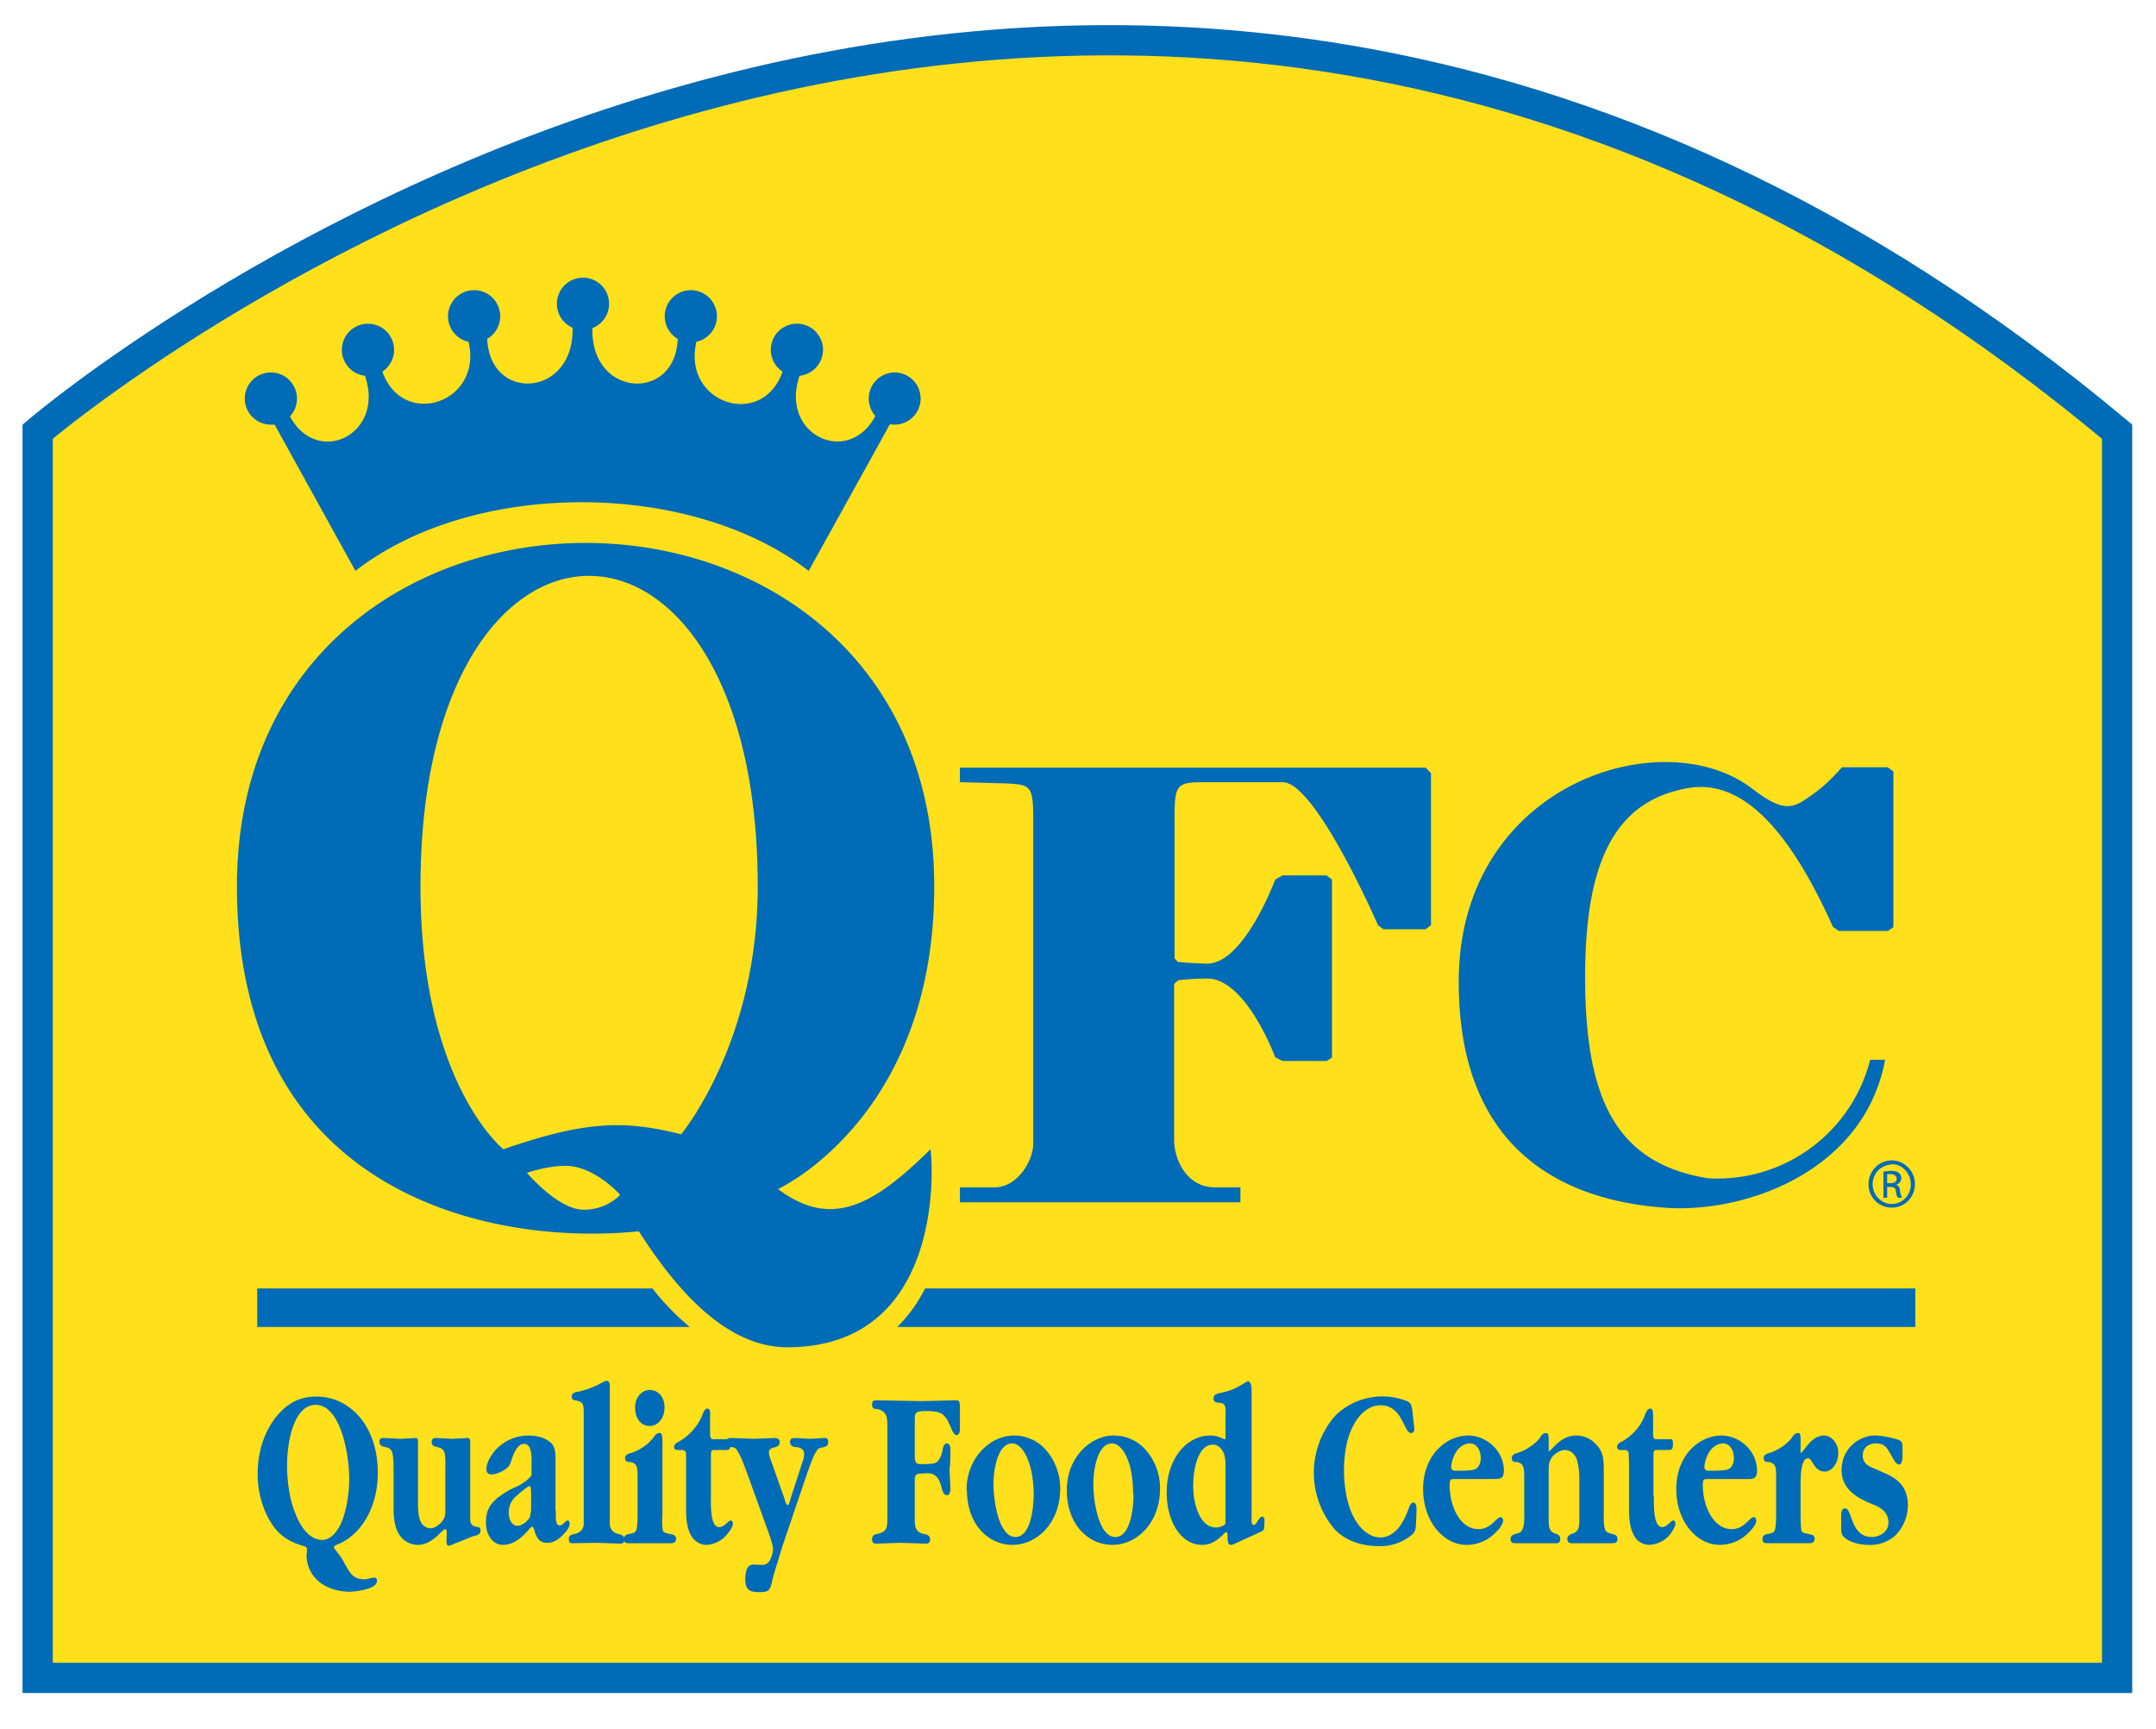
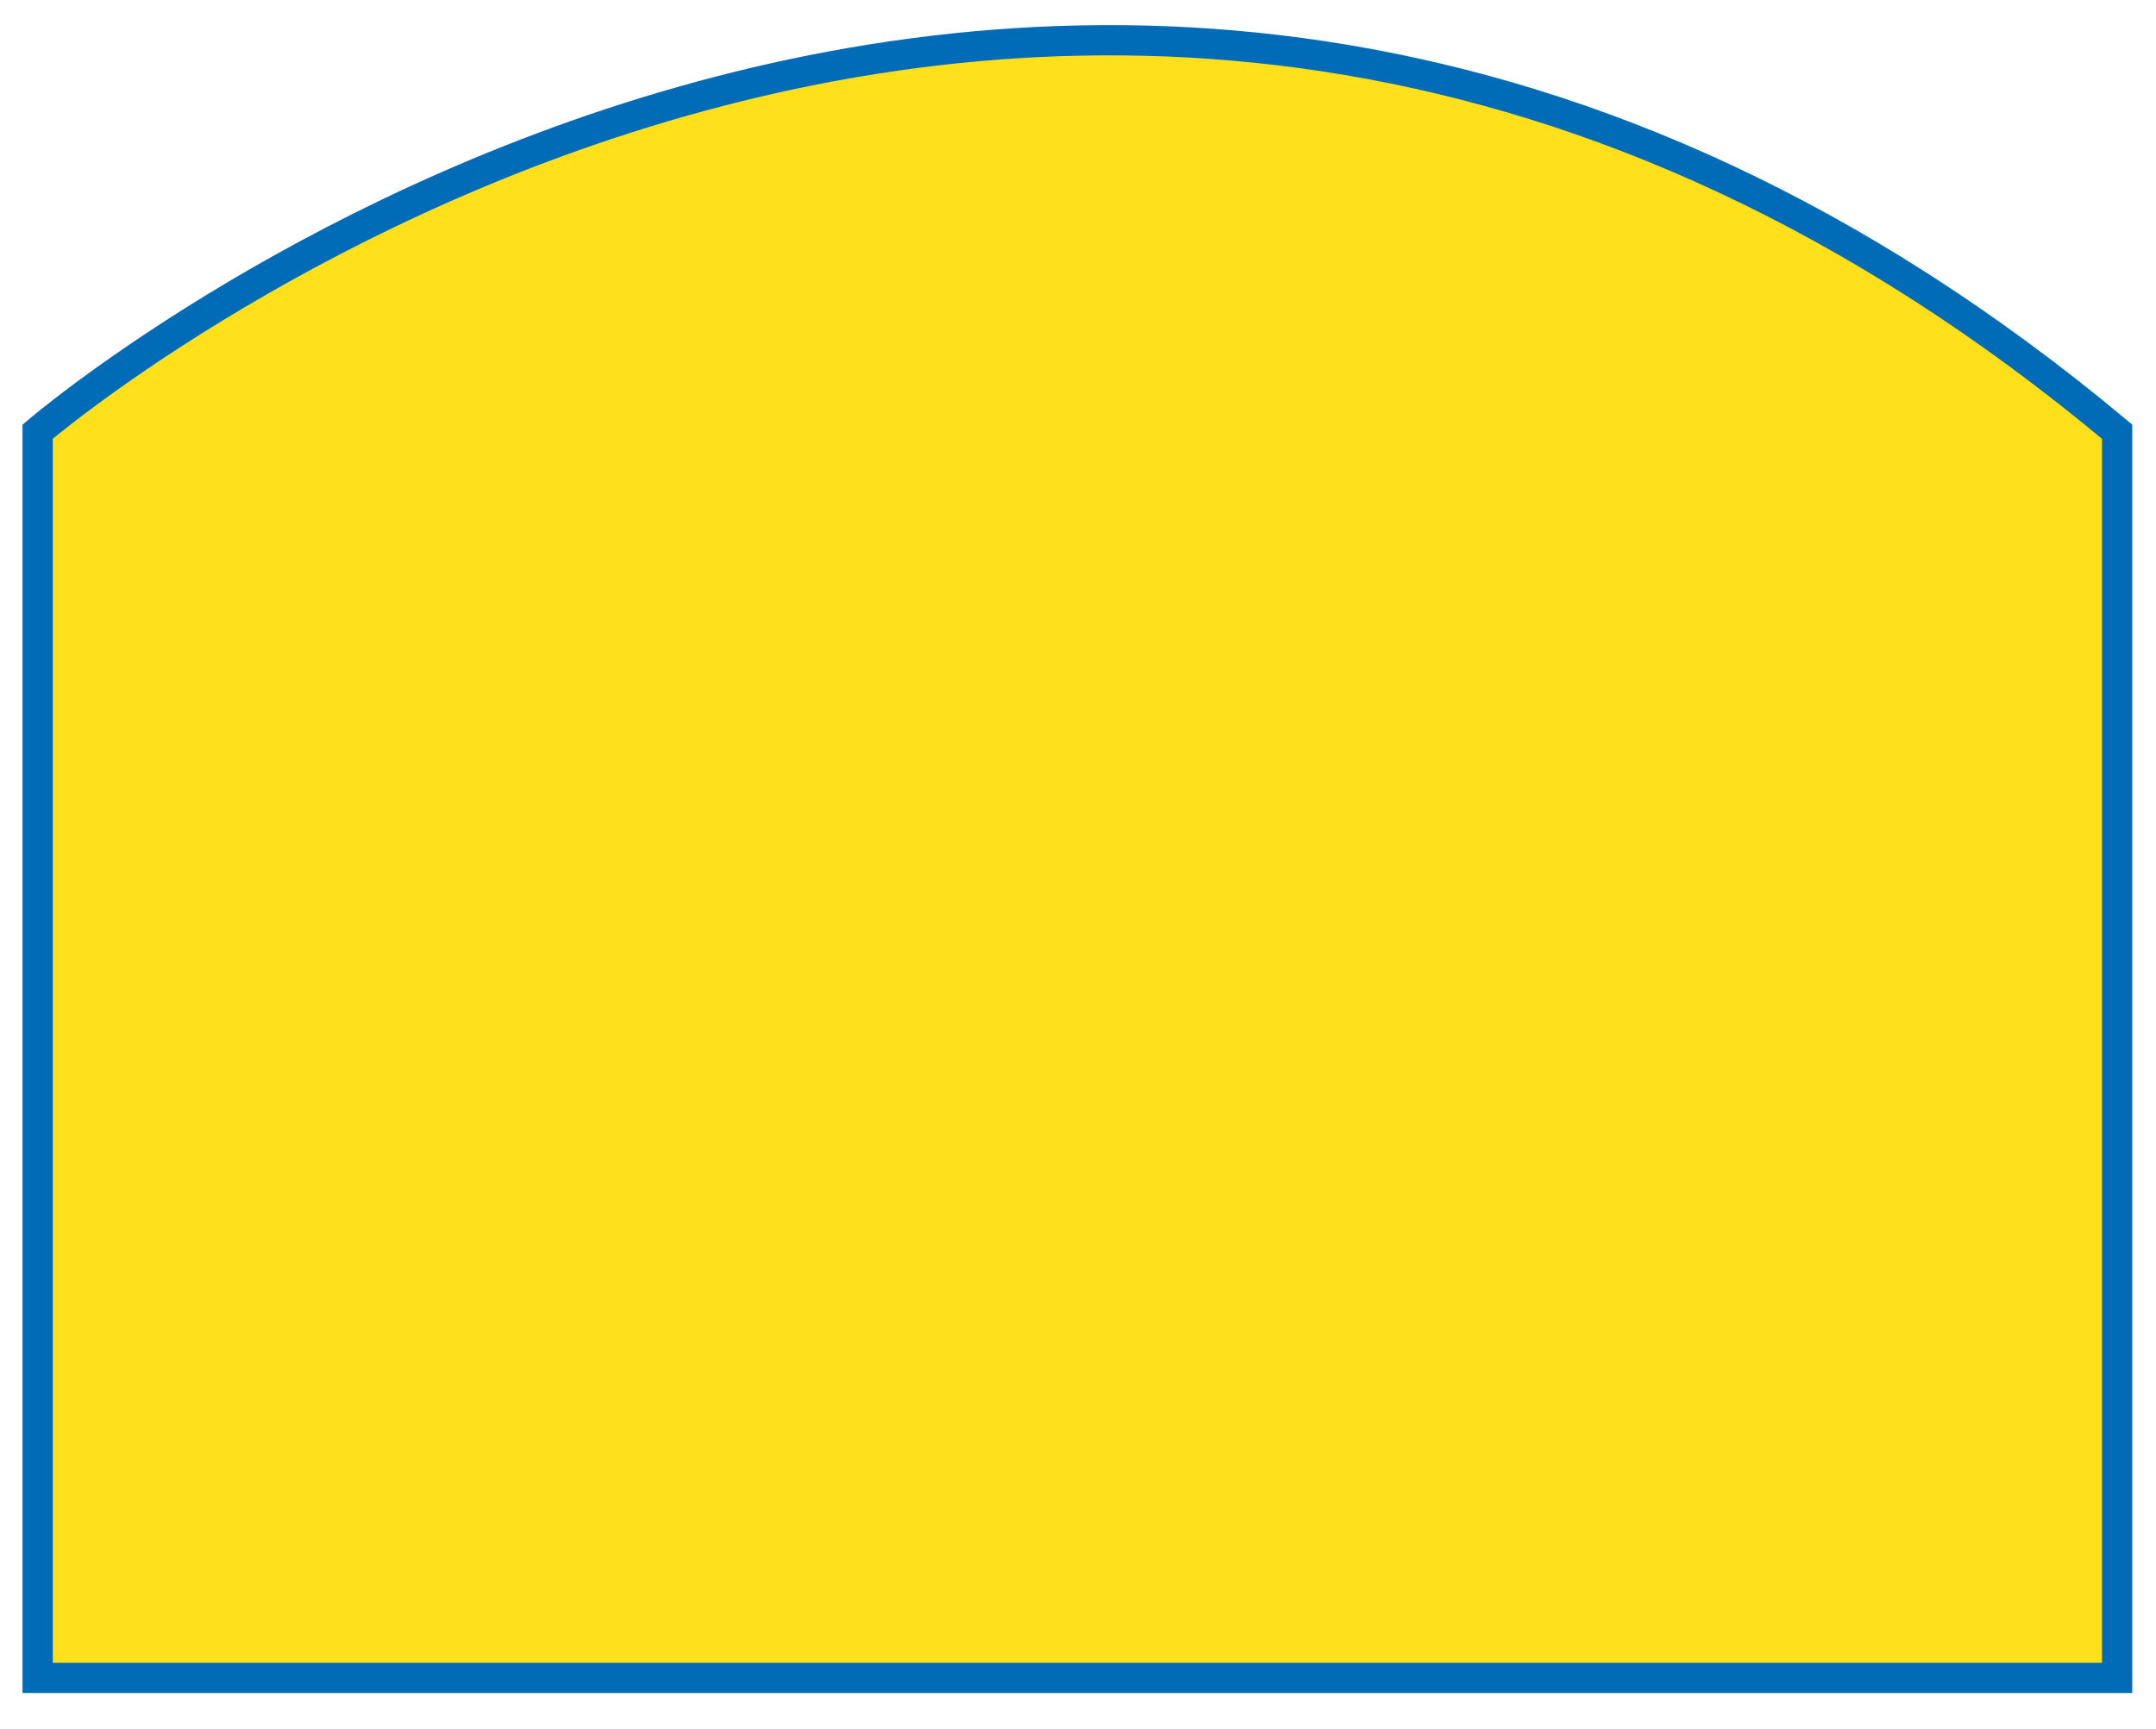
<svg xmlns="http://www.w3.org/2000/svg" width="520" height="417" viewBox="0 0 5200 4173">
  <path fill="#ffe01b" stroke="#006BB6" stroke-width="73" d="M5108 1042v3008H89V1042s2475-2126 5019 0z" />
-   <path fill="#006bb6" d="M619 3110h954a590 590 0 0 0 90 93H619v-93zm4002 0v93H2164c31-32 47-55 67-93h2390zM652 3675c-20-32-32-74-32-116 0-52 14-97 40-133 30-40 62-55 102-55 80 0 148 70 148 184 0 84-41 152-100 174-1 0-6 3-6 6l2 4c10 12 16 20 24 35 14 26 22 38 48 38 8 0 17-4 23-4 4 0 7 2 7 8 0 21-56 26-66 26-23 0-47-6-67-19a84 84 0 0 1-37-66l1-12v-5c0-7-5-7-8-8-32-10-57-22-79-57zm176-16c8-25 13-60 13-88 0-65-22-180-81-180-53 0-69 90-69 146 0 39 6 82 20 116 13 34 35 64 65 64 25 0 43-29 52-58zm305 8c0 14 7 17 18 19 4 0 7 2 7 9 0 10-13 12-18 13l-42 17c-4 1-12 6-17 6-7 0-5-14-5-20 0-4 2-20-3-20-3 0-6 4-8 5-18 19-36 33-59 33-16 0-35-9-45-26-12-20-13-45-13-69v-88c0-10 0-33-4-42-4-10-12-10-20-12-4-1-10-4-10-12 0-10 8-9 13-9l37 2 37-2c5 0 6 2 6 10v148c0 13 1 32 6 43a28 28 0 0 0 24 17c10 0 23-9 30-19s6-20 6-33v-90c0-11 1-34-3-43s-12-10-20-12c-5-1-10-4-10-11 0-10 7-10 13-10l37 2 37-2c8 0 6 12 6 20v176zm207-19c0 8-3 34 9 34 4 0 6-2 10-5 2-2 6-7 10-7 2 0 4 4 4 8 0 7-6 16-10 20-12 15-27 26-44 26-16 0-24-8-30-26 0-2-3-13-7-13-5 0-30 44-70 44-23 0-41-22-41-54 0-24 7-40 22-54 10-10 32-24 46-30a110 110 0 0 0 38-25c3-3 4-4 4-6v-18c0-19 3-57-18-57-14 0-23 18-29 35-4 13-6 20-17 27-8 6-23 12-33 12-6 0-12-4-12-13 0-18 17-42 27-51 22-21 49-30 75-30 17 0 38 4 52 16 13 10 13 28 13 46v120zm-60-38c0-1 1-23-4-23-4 0-25 18-29 22a51 51 0 0 0-21 42c0 17 8 32 21 32 10 0 24-10 30-21a90 90 0 0 0 3-25v-27zm190 69c0 1 0 20 22 24 5 1 13 3 13 13 0 8-4 10-10 10l-56-2-58 1c-5 0-10 0-10-10s7-10 12-12c24-4 24-23 24-24v-259c0-30 1-36-21-40-3 0-8-2-8-9 0-10 12-11 17-12a200 200 0 0 0 53-20c4-2 10-6 15-6 9 0 7 19 7 26v321zm127-29c0 12-2 32 1 44 2 8 15 7 22 10 4 0 10 3 10 10 0 10-8 11-13 11h-100c-6 0-13 0-13-10 0-8 5-10 10-12 6-1 18-2 20-10 3-11 3-30 3-44v-80c0-24 1-37-18-40-5 0-12 0-12-10s13-11 18-13c17-6 39-20 51-37 3-4 6-10 15-10 6 0 6 14 6 20v170zm-66-253c0-26 18-42 35-42 19 0 36 15 36 42 0 28-17 45-36 45-20 0-35-17-35-45zm183 215c0 20-2 74 20 74 13 0 22-16 28-16 3 0 5 4 5 8 0 7-8 18-12 23a69 69 0 0 1-52 28c-13 0-29-8-37-23-10-17-12-41-12-62v-137c-2-6-6-7-10-7-6 0-19 2-19-7 0-8 9-12 13-14 22-13 42-33 54-60 3-8 7-19 13-19 9 0 7 13 7 20v39c0 15 3 15 13 15h21c9 0 15-3 15 10 0 16-3 16-14 16h-20c-13 0-13-1-13 21v92zm220-80c2-6 5-14 5-22 0-13-10-16-18-17-6 0-16-1-16-13 0-9 8-9 13-9l35 2 34-2c6 0 10 0 10 10 0 9-5 10-10 12-10 2-14 1-20 13-7 10-15 35-20 48l-60 177-22 72c-8 32-6 40-33 40-18 0-35-1-35-30 0-10 1-20 5-28 6-10 15-9 24-8 12 0 21 3 30-10 3-6 8-19 8-27 0-9-5-22-7-30l-60-166c-5-12-11-30-18-40-5-10-8-10-16-11-5-1-12-3-12-12 0-10 8-10 14-10l54 2 47-2c5 0 14 0 14 10 0 8-5 10-10 12s-16 2-16 13c0 7 5 19 7 25l30 85c0 2 5 17 8 17 4 0 7-14 8-18l27-83zm272-24c0 17 0 26 13 26 9 0 26 0 34-2 11-3 16-15 20-30 0-7 4-18 10-18 7 0 9 7 9 15 0 15 0 32-2 47l2 48c0 7-2 15-8 15-20 0-6-53-48-53l-18 1c-13 1-12 9-12 24v70c0 33-2 47 24 52 5 1 13 3 13 13 0 8-5 10-10 10l-62-2-58 2c-6 0-10-2-10-10 0-10 6-12 11-13 27-6 26-15 26-51v-197c0-33 1-48-25-54-5 0-12 0-12-10s4-11 10-11l111 2 78-2c10 0 13 0 13 16v53c0 7-2 15-8 15-7 0-12-14-15-21-6-14-10-22-20-30-12-7-27-7-40-7-4 0-17 0-22 4-4 3-4 13-4 19v79zm125 89c0-80 59-132 114-132 27 0 54 10 75 32a140 140 0 0 1 37 96c0 84-57 136-115 136s-110-49-110-132zm162 10c0-26-4-59-13-81-7-20-21-42-39-42-34 0-45 61-45 99 0 40 13 127 53 127 36 0 44-67 44-104zm80-10c0-80 58-132 113-132 27 0 54 10 75 32a140 140 0 0 1 37 96c0 84-57 136-115 136s-110-49-110-132zm160 10c0-26-3-59-12-81-7-20-21-42-39-42-34 0-45 61-45 99 0 40 13 127 53 127 36 0 44-67 44-104zm286 53c0 5-2 21 5 21s13-20 20-20 6 8 6 14c-1 18 1 17-10 23l-55 25c-4 2-12 6-16 6-6 0-7-6-8-13v-12c0-1-1-6-3-6-5 0-24 31-58 31-52 0-86-57-86-127 0-80 48-137 105-137 8 0 16 1 24 5 2 0 9 4 13 4v-50c0-20 4-38-15-38-5 0-14-1-14-11 0-12 17-12 22-14 20-4 38-13 55-24l6-3c8 0 9 15 9 23v302zm-63-102c0-14 1-38-4-50-6-13-15-21-26-21-37 0-48 60-48 100 0 45 17 100 55 100 6 0 17-2 23-9v-120zm460 114c-1 18 0 25-13 35a120 120 0 0 1-77 25c-36 0-77-10-106-40a210 210 0 0 1 1-275 162 162 0 0 1 173-35c10 5 10 7 13 23l3 28 2 16c0 6-4 10-8 10-18 0-20-67-74-67-27 0-51 20-66 50-16 30-22 70-22 107 0 36 6 76 20 106 15 33 40 56 68 56 16 0 30-8 42-21 12-14 20-32 27-51 2-6 5-12 10-12 9 0 8 13 8 21l-1 24zm95-102c-10 0-14-1-14 14 0 54 26 107 70 107 30 0 43-29 53-29 3 0 6 3 6 8 0 12-15 26-20 31a97 97 0 0 1-68 28c-56 0-105-57-105-135 0-80 54-129 110-129 20 0 43 9 60 26a84 84 0 0 1 25 58c0 20-9 21-23 21h-94zm46-23c10-4 15-14 15-28 0-20-11-35-26-35-13 0-25 8-33 20-6 9-12 25-12 37 0 10 8 9 14 9 10 0 32 0 42-3zm179-44c7 0 27-38 66-38 18 0 36 7 50 23 18 19 17 42 17 70v91c0 14-1 34 4 45 4 7 13 7 20 10 4 0 9 3 9 11 0 10-8 10-13 10h-98c-4 0-10-2-10-10 0-7 5-10 9-12 6-2 13-4 17-12s3-31 3-42v-80c0-15-2-36-7-49-6-13-17-20-28-20-10 0-22 7-30 16-10 13-9 25-9 43v90c0 10-1 34 3 42s10 10 17 12c4 2 8 5 8 12 0 8-5 10-10 10h-98c-5 0-12 0-12-10 0-8 5-10 10-12 6-2 14-2 18-10 6-10 5-30 5-44v-80c0-24 0-37-18-40-6 0-12 0-12-10s13-11 17-13c17-6 40-20 52-37 2-4 6-10 14-10 7 0 6 14 6 20v24zm254 109c0 20-2 74 20 74 12 0 21-16 27-16 3 0 5 4 5 8 0 7-8 18-11 23a69 69 0 0 1-52 28c-14 0-30-8-37-23-10-17-12-41-12-62v-114l-1-23c-1-6-6-7-10-7-5 0-18 2-18-7 0-8 8-12 13-14 22-13 42-33 53-60 3-8 7-19 14-19 8 0 7 13 7 20v39c0 15 2 15 13 15h20c9 0 15-3 15 10 0 16-3 16-14 16h-20c-13 0-13-1-13 21v92zm132-42c-10 0-14-1-14 14 0 54 27 107 70 107 30 0 43-29 53-29 3 0 6 3 6 8 0 12-15 26-20 31a97 97 0 0 1-68 28c-56 0-105-57-105-135 0-80 54-129 110-129 20 0 43 9 60 26a84 84 0 0 1 25 58c0 20-9 21-22 21h-95zm46-23c10-4 15-14 15-28 0-20-11-35-26-35-12 0-25 8-33 20-6 9-12 25-12 37 0 10 8 9 14 9 10 0 32 0 42-3zm176-40c7 0 24-42 57-42 17 0 34 18 34 42 0 25-15 45-33 45-26 0-29-32-40-32-20 0-18 58-18 75v54c0 13 0 33 2 45 2 8 14 7 22 10 4 0 10 3 10 10 0 10-8 11-13 11h-100c-6 0-13 0-13-10 0-8 5-10 10-12 6-1 18-2 20-10 3-10 3-30 3-44v-80c0-24 1-37-18-40-5 0-12 0-12-10s13-11 17-13c18-6 40-20 52-37 3-4 6-10 15-10 6 0 5 14 5 20v28zm98 153c0-8 0-19 10-19 17 0 12 69 64 69 16 0 40-10 40-35s-18-35-33-42c-30-12-80-32-80-84 0-55 45-84 80-84 16 0 40 5 56 10 10 4 11 6 11 22v13c0 8 0 25-8 25-6 0-11-8-14-13-13-23-18-38-42-38-14 0-32 7-32 30 0 20 18 27 29 31l22 10c29 12 58 31 58 78 0 30-13 56-30 73a90 90 0 0 1-64 23c-18 0-41-4-57-16-10-8-10-14-10-30v-23zm70-1102h36c-50 270-339 372-533 357-204-15-500-108-496-553 5-470 490-622 706-460 65 50 92 53 127 30 43-28 61-46 92-80h110l14 10v376l-13 9h-119l-14-10c-122-272-238-353-348-335-177 30-250 176-250 455 0 284 67 450 296 487a380 380 0 0 0 392-286zm-2197-705h1124l13 13v367l-13 10h-102l-13-10s-150-345-230-345h-189c-69 0-72 6-72 93v332l8 9s45 4 71 4c89 0 164-203 164-203l18-10h106l13 10v430l-13 8h-106l-18-9s-70-190-164-190c-35 0-70 4-70 4l-10 9v376c0 50 32 115 98 115h62v36h-677v-36h84c53 0 93-62 93-106v-779c0-84-5-87-66-90l-111-3v-35zM651 1025a63 63 0 1 1 47-20c66 123 230 44 181-98a63 63 0 1 1 42-10c50 140 243 75 208-72a63 63 0 1 1 45-7c7 155 211 140 206-27a63 63 0 1 1 48 1c-5 167 200 180 206 26a63 63 0 1 1 45 7c-35 148 158 213 208 72a63 63 0 1 1 41 10c-49 142 117 221 183 97a63 63 0 0 1 47-105 63 63 0 1 1-12 125l-196 354c-287-221-810-221-1094 0l-195-353h-10zm362 1115c0 474 200 634 200 634 189-65 285-73 429-36 0 0 185-221 185-598 0-1000-814-1000-814 0zm1240 0c0 558-377 730-377 730 130 98 232 38 368-96 8 61 23 478-346 478-160 0-284-165-358-280-346 36-970-81-970-832 0-1106 1683-1106 1683 0zm-846 780c57 0 88-36 88-36s-62-70-132-70c-45 0-93 17-93 17s75 89 137 89zm3157-119c31 0 56 26 56 57 0 32-25 57-56 57a56 56 0 0 1-56-57c0-31 25-57 56-57zm0 10a47 47 0 0 0-46 47c0 27 21 48 46 48s46-20 46-47-20-49-46-49zm-10 80h-10v-63l17-2c10 0 16 2 20 5s6 7 6 13c0 9-6 14-13 16 6 1 10 6 10 16 2 10 4 13 5 15h-10c-2-2-4-7-5-16-1-8-5-10-14-10h-7v26zm0-35h7c8 0 15-3 15-10 0-6-4-12-15-12h-8v22z" />
</svg>